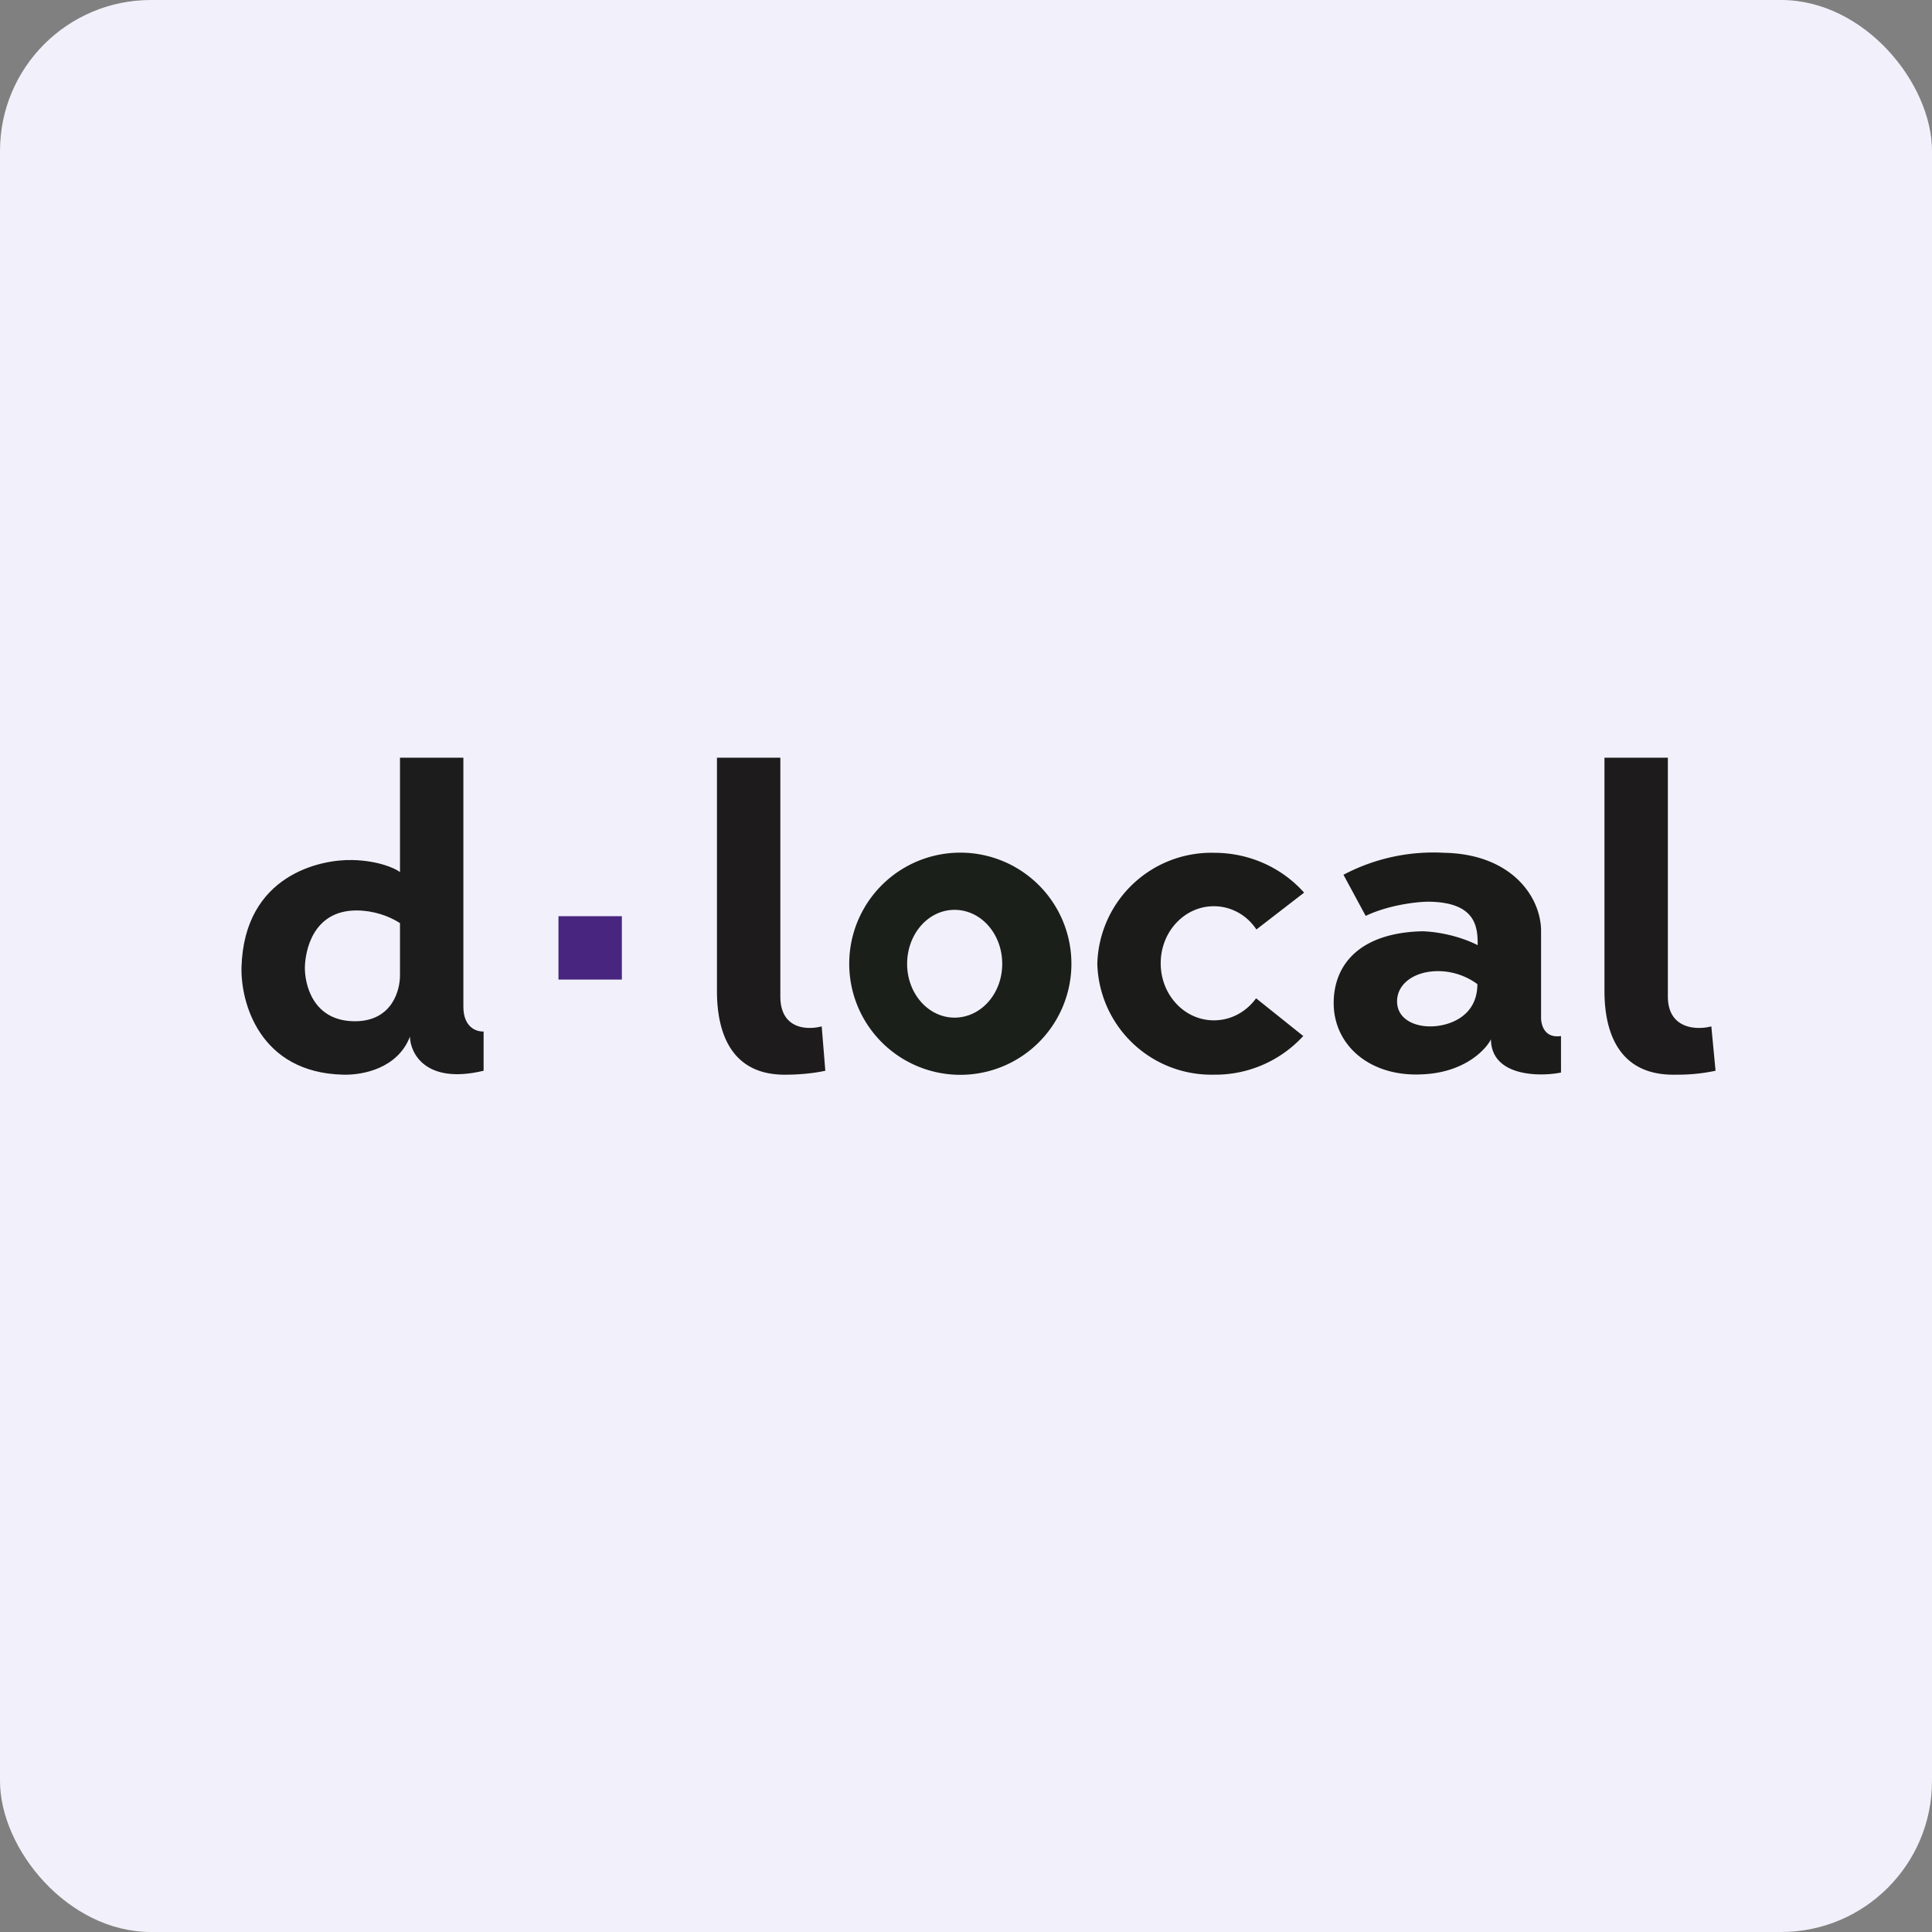
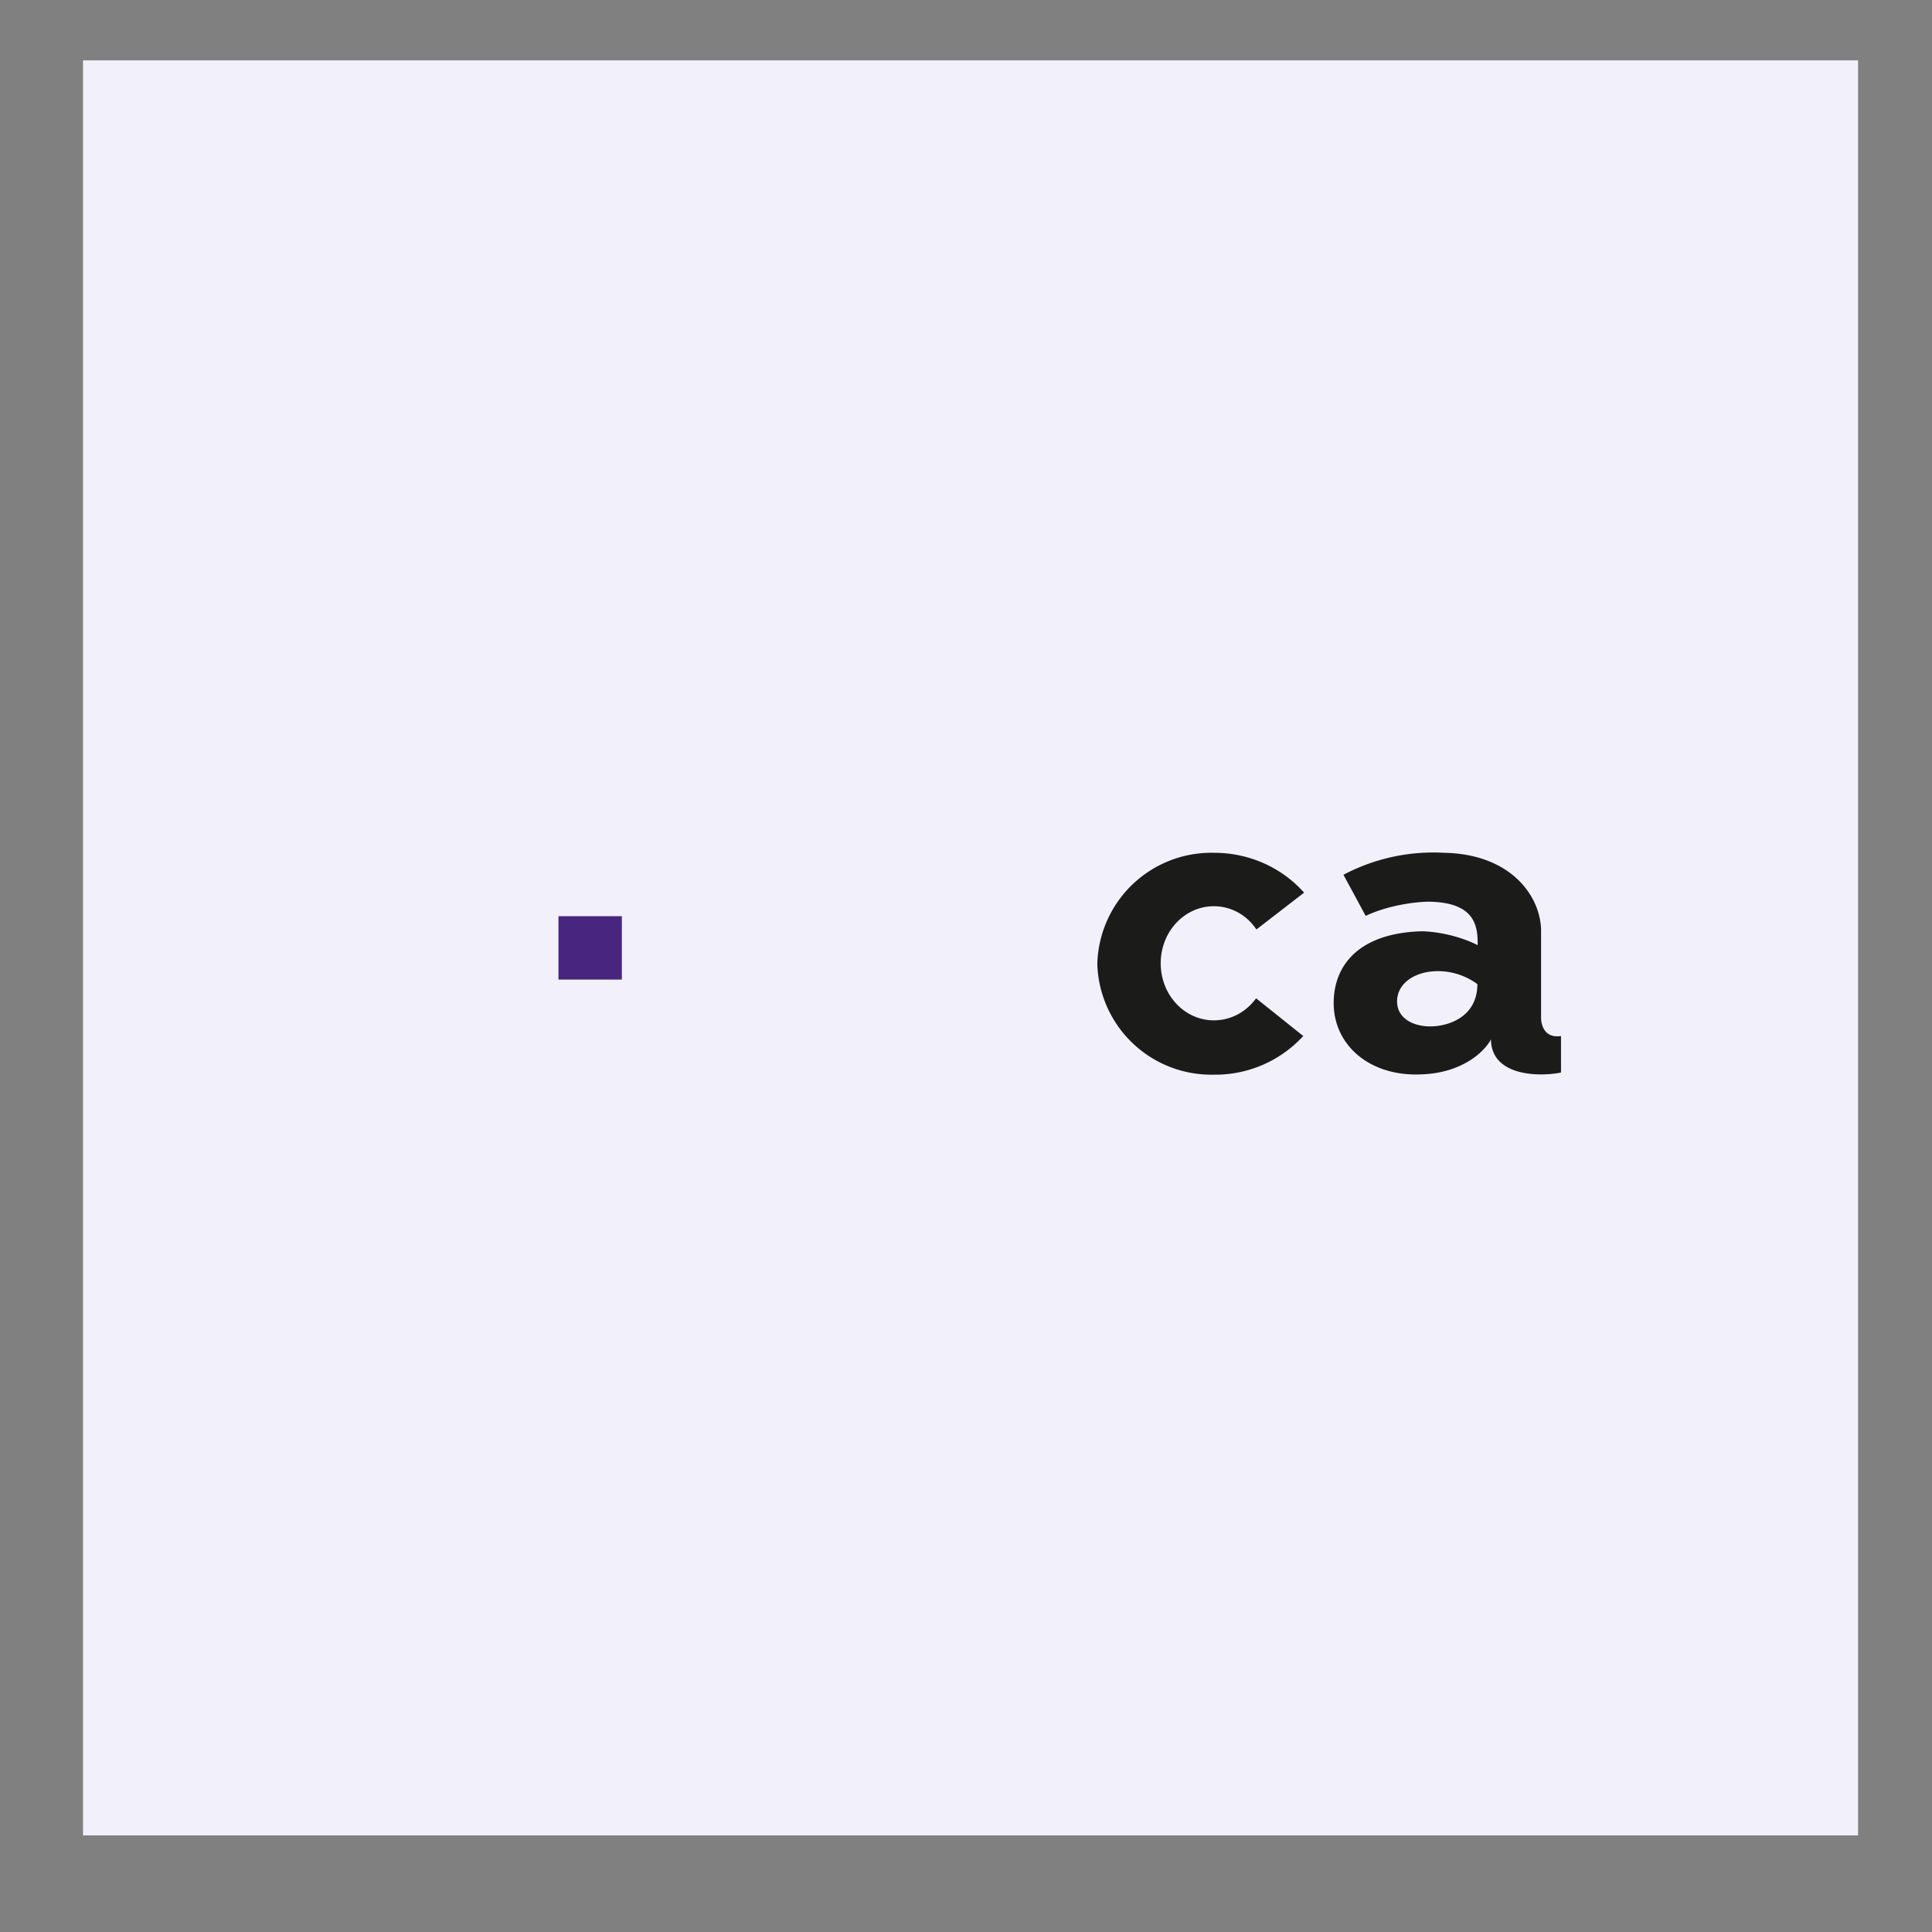
<svg xmlns="http://www.w3.org/2000/svg" width="64" height="64" viewBox="0 0 64 64">
  <rect x="0" y="0" width="64" height="64" fill="#808080" stroke="none" />
-   <rect x="0" y="0" width="64" height="64" rx="5" ry="5" fill="#f2f1fb" />
  <path fill="#f2f1fb" d="M 2.75,2 L 61.55,2 L 61.55,60.80 L 2.75,60.80 L 2.75,2" />
-   <path d="M 15.35,25.10 L 13.25,25.10 L 13.25,28.89 C 13.09,28.76 12.52,28.51 11.68,28.49 C 10.65,28.46 8.09,28.96 8,32.04 C 7.97,33.20 8.59,35.53 11.36,35.60 C 12.04,35.62 13.18,35.38 13.58,34.34 C 13.59,34.89 14.10,35.93 16.02,35.47 L 16.02,34.17 C 15.79,34.18 15.35,34.04 15.35,33.35 L 15.35,25.10 L 15.35,25.10 M 13.25,30.58 L 13.25,32.28 C 13.26,32.79 13,33.80 11.81,33.83 C 10.33,33.86 10.09,32.55 10.10,32.04 C 10.11,31.52 10.35,30.16 11.81,30.16 C 12.34,30.16 12.87,30.33 13.25,30.58" fill="#1c1c1d" />
  <path fill="#48257f" d="M 18.50,30.35 L 20.60,30.35 L 20.60,32.45 L 18.50,32.45 L 18.50,30.35" />
-   <path d="M 23.75,32.83 L 23.75,25.10 L 25.85,25.10 L 25.85,32.99 C 25.84,34.09 26.73,34.13 27.22,34 L 27.34,35.47 C 26.84,35.58 26.29,35.60 26.08,35.60 C 24.03,35.65 23.75,33.90 23.75,32.83 L 23.75,32.83 M 53.15,32.83 L 53.15,25.10 L 55.25,25.10 L 55.25,32.99 C 55.24,34.09 56.20,34.13 56.69,34 L 56.83,35.47 A 5.99,5.99 0 0,1 55.52,35.60 C 53.44,35.65 53.15,33.90 53.15,32.83 L 53.15,32.83" fill="#1e1b1c" />
-   <path fill-rule="evenodd" d="M 31.62,35.60 A 3.68,3.68 0 1,0 31.62,28.25 A 3.68,3.68 0 0,0 31.62,35.60 M 31.62,33.71 C 32.50,33.71 33.20,32.91 33.20,31.93 C 33.20,30.94 32.50,30.14 31.62,30.14 C 30.75,30.14 30.05,30.94 30.05,31.93 C 30.05,32.91 30.75,33.71 31.62,33.71" fill="#1b1f1a" />
  <path d="M 43.18,34.31 A 3.95,3.95 0 0,1 40.21,35.60 A 3.78,3.78 0 0,1 36.35,31.93 A 3.78,3.78 0 0,1 40.22,28.25 C 41.41,28.25 42.48,28.76 43.20,29.57 L 41.62,30.79 C 41.31,30.32 40.79,30.02 40.21,30.02 C 39.24,30.02 38.45,30.86 38.45,31.91 C 38.45,32.96 39.24,33.80 40.21,33.80 C 40.78,33.80 41.28,33.52 41.61,33.07 L 43.16,34.31 L 43.18,34.31 M 44.50,28.98 A 6.38,6.38 0 0,1 47.84,28.25 C 50.02,28.29 51.02,29.65 51.05,30.80 L 51.05,33.71 C 51.05,33.95 51.16,34.40 51.71,34.32 L 51.71,35.53 C 50.95,35.68 49.40,35.64 49.39,34.43 C 49.20,34.80 48.48,35.54 47.09,35.59 C 45.36,35.67 44.18,34.61 44.18,33.23 C 44.18,31.97 45.02,30.91 47.09,30.85 C 47.41,30.85 48.22,30.94 48.95,31.31 C 48.95,30.74 48.92,29.89 47.33,29.87 C 46.96,29.87 46.02,29.97 45.24,30.34 L 44.50,28.97 L 44.50,28.98 M 48.94,32.60 A 2.21,2.21 0 0,0 47.64,32.17 C 46.85,32.17 46.28,32.59 46.28,33.17 C 46.28,33.76 46.86,34.02 47.44,34 C 48.03,33.98 48.94,33.66 48.94,32.60" fill="#1b1b19" />
</svg>